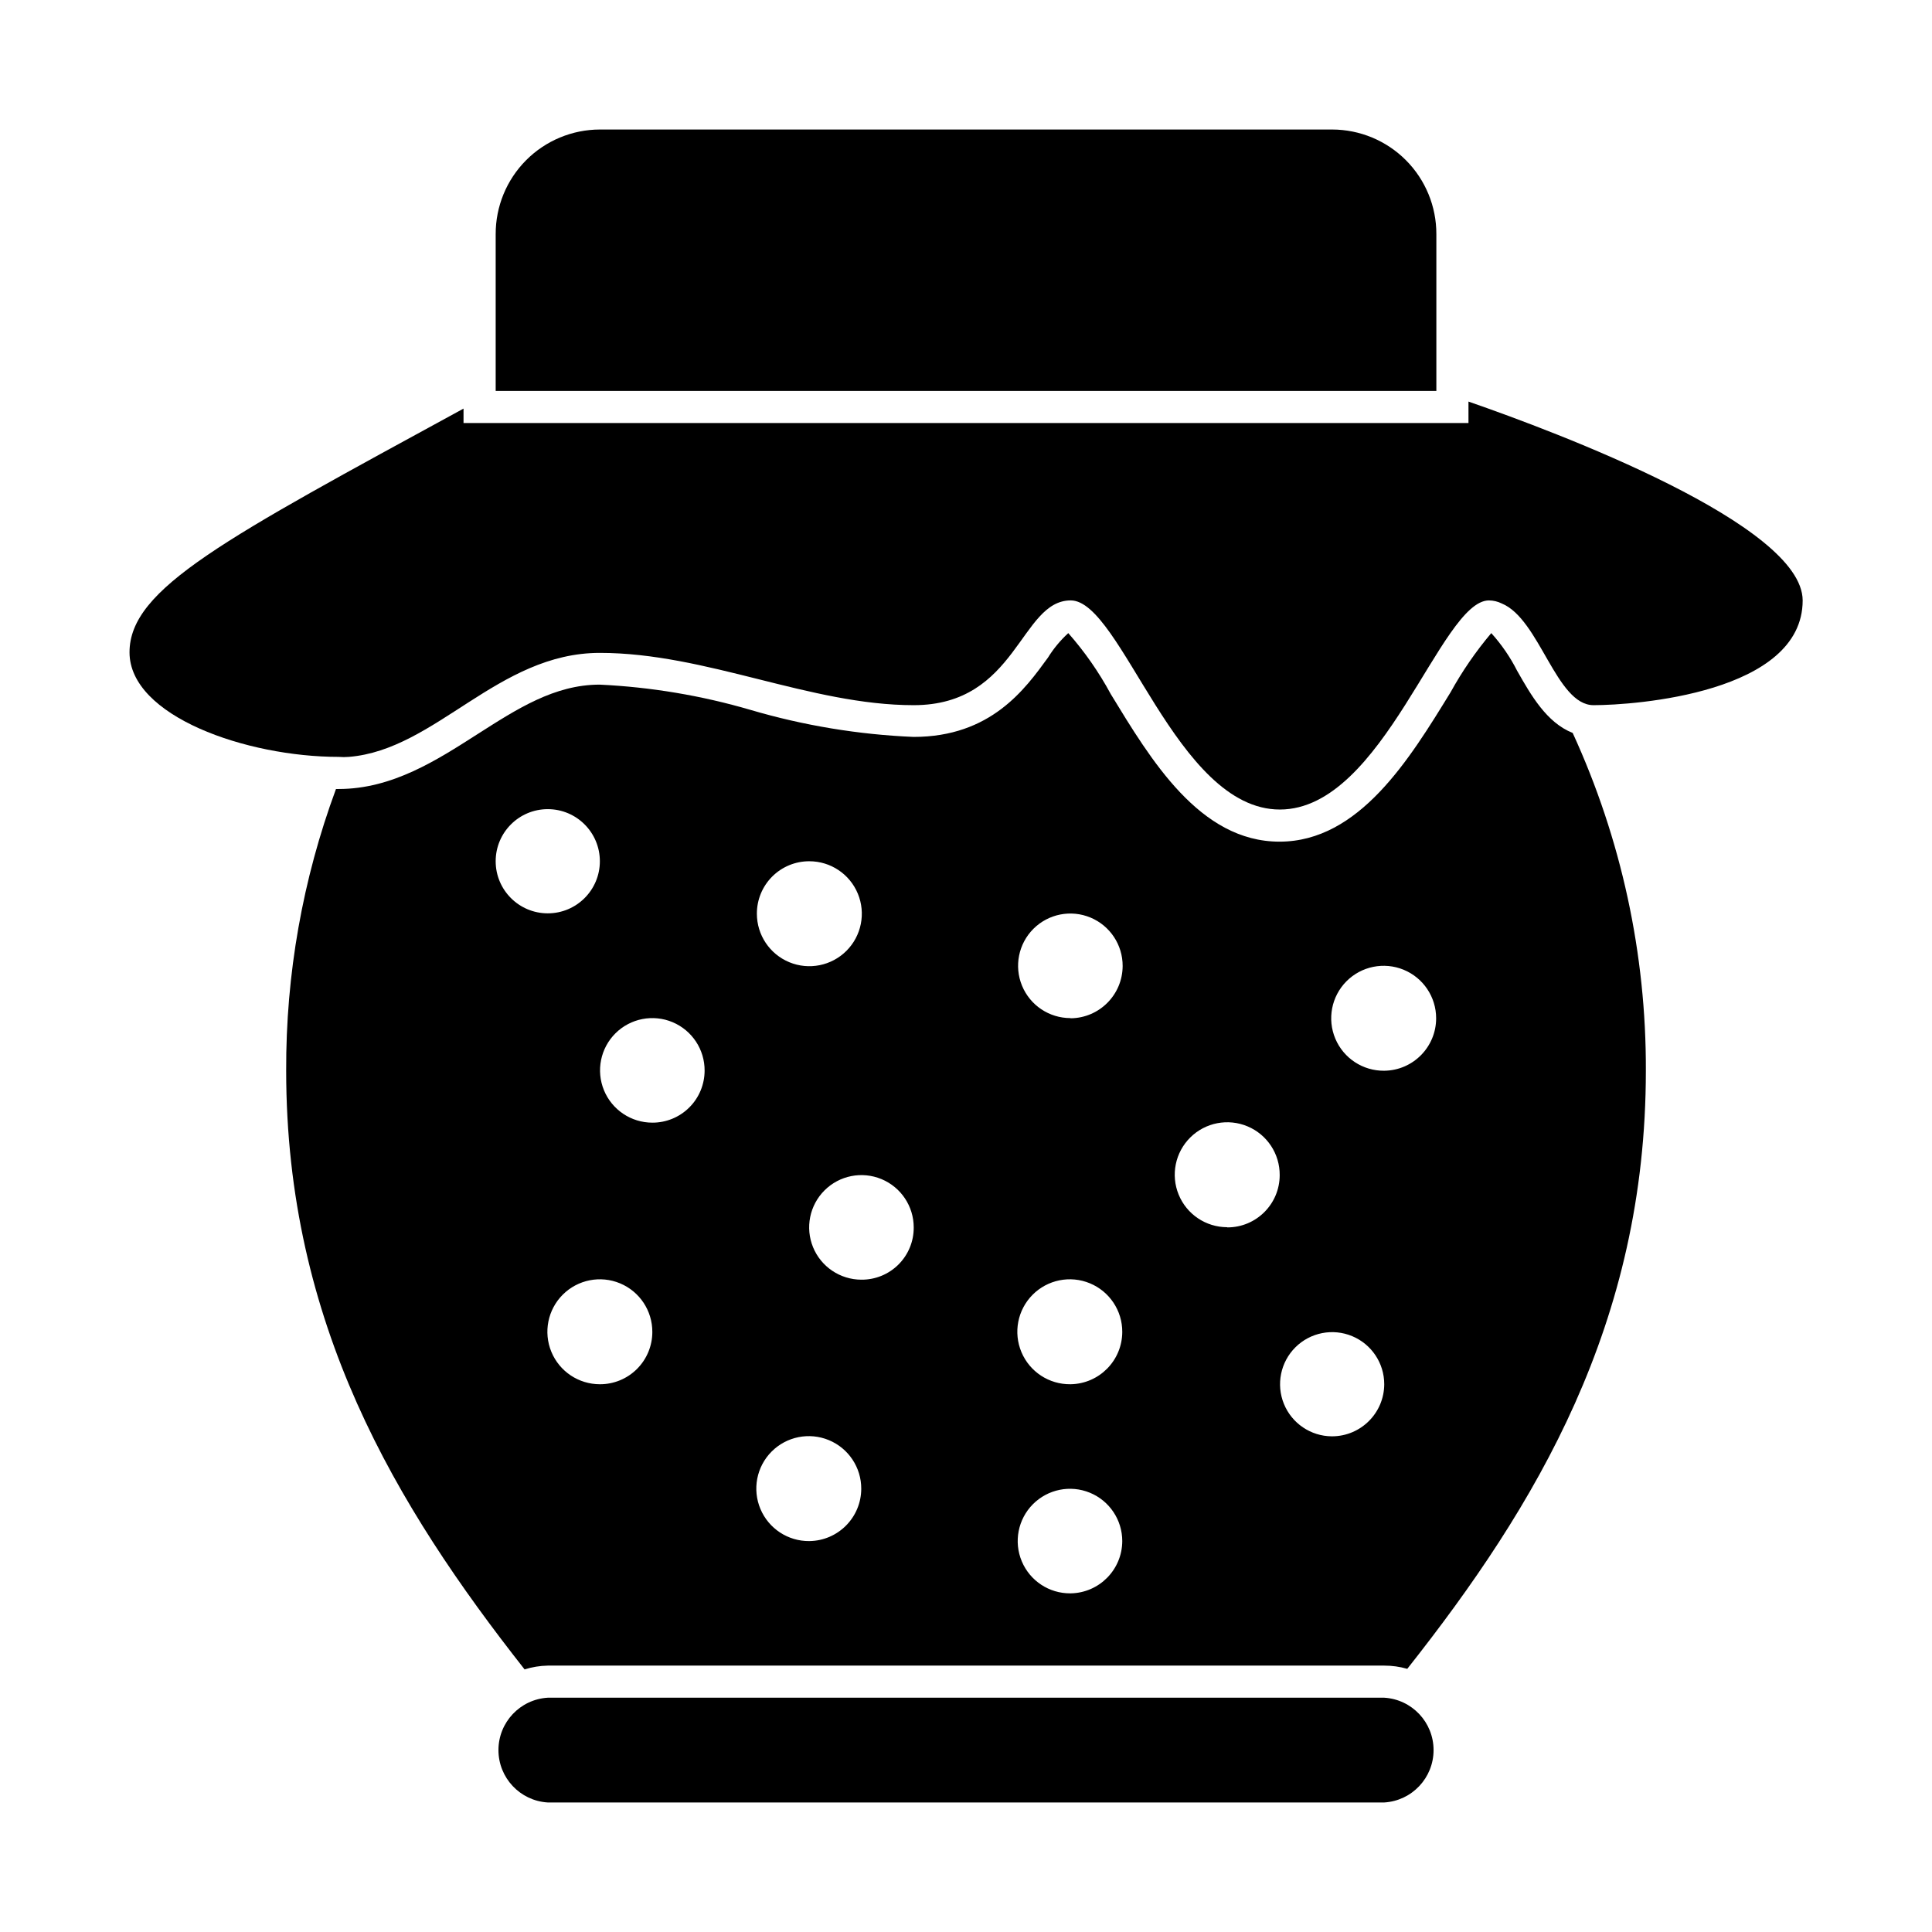
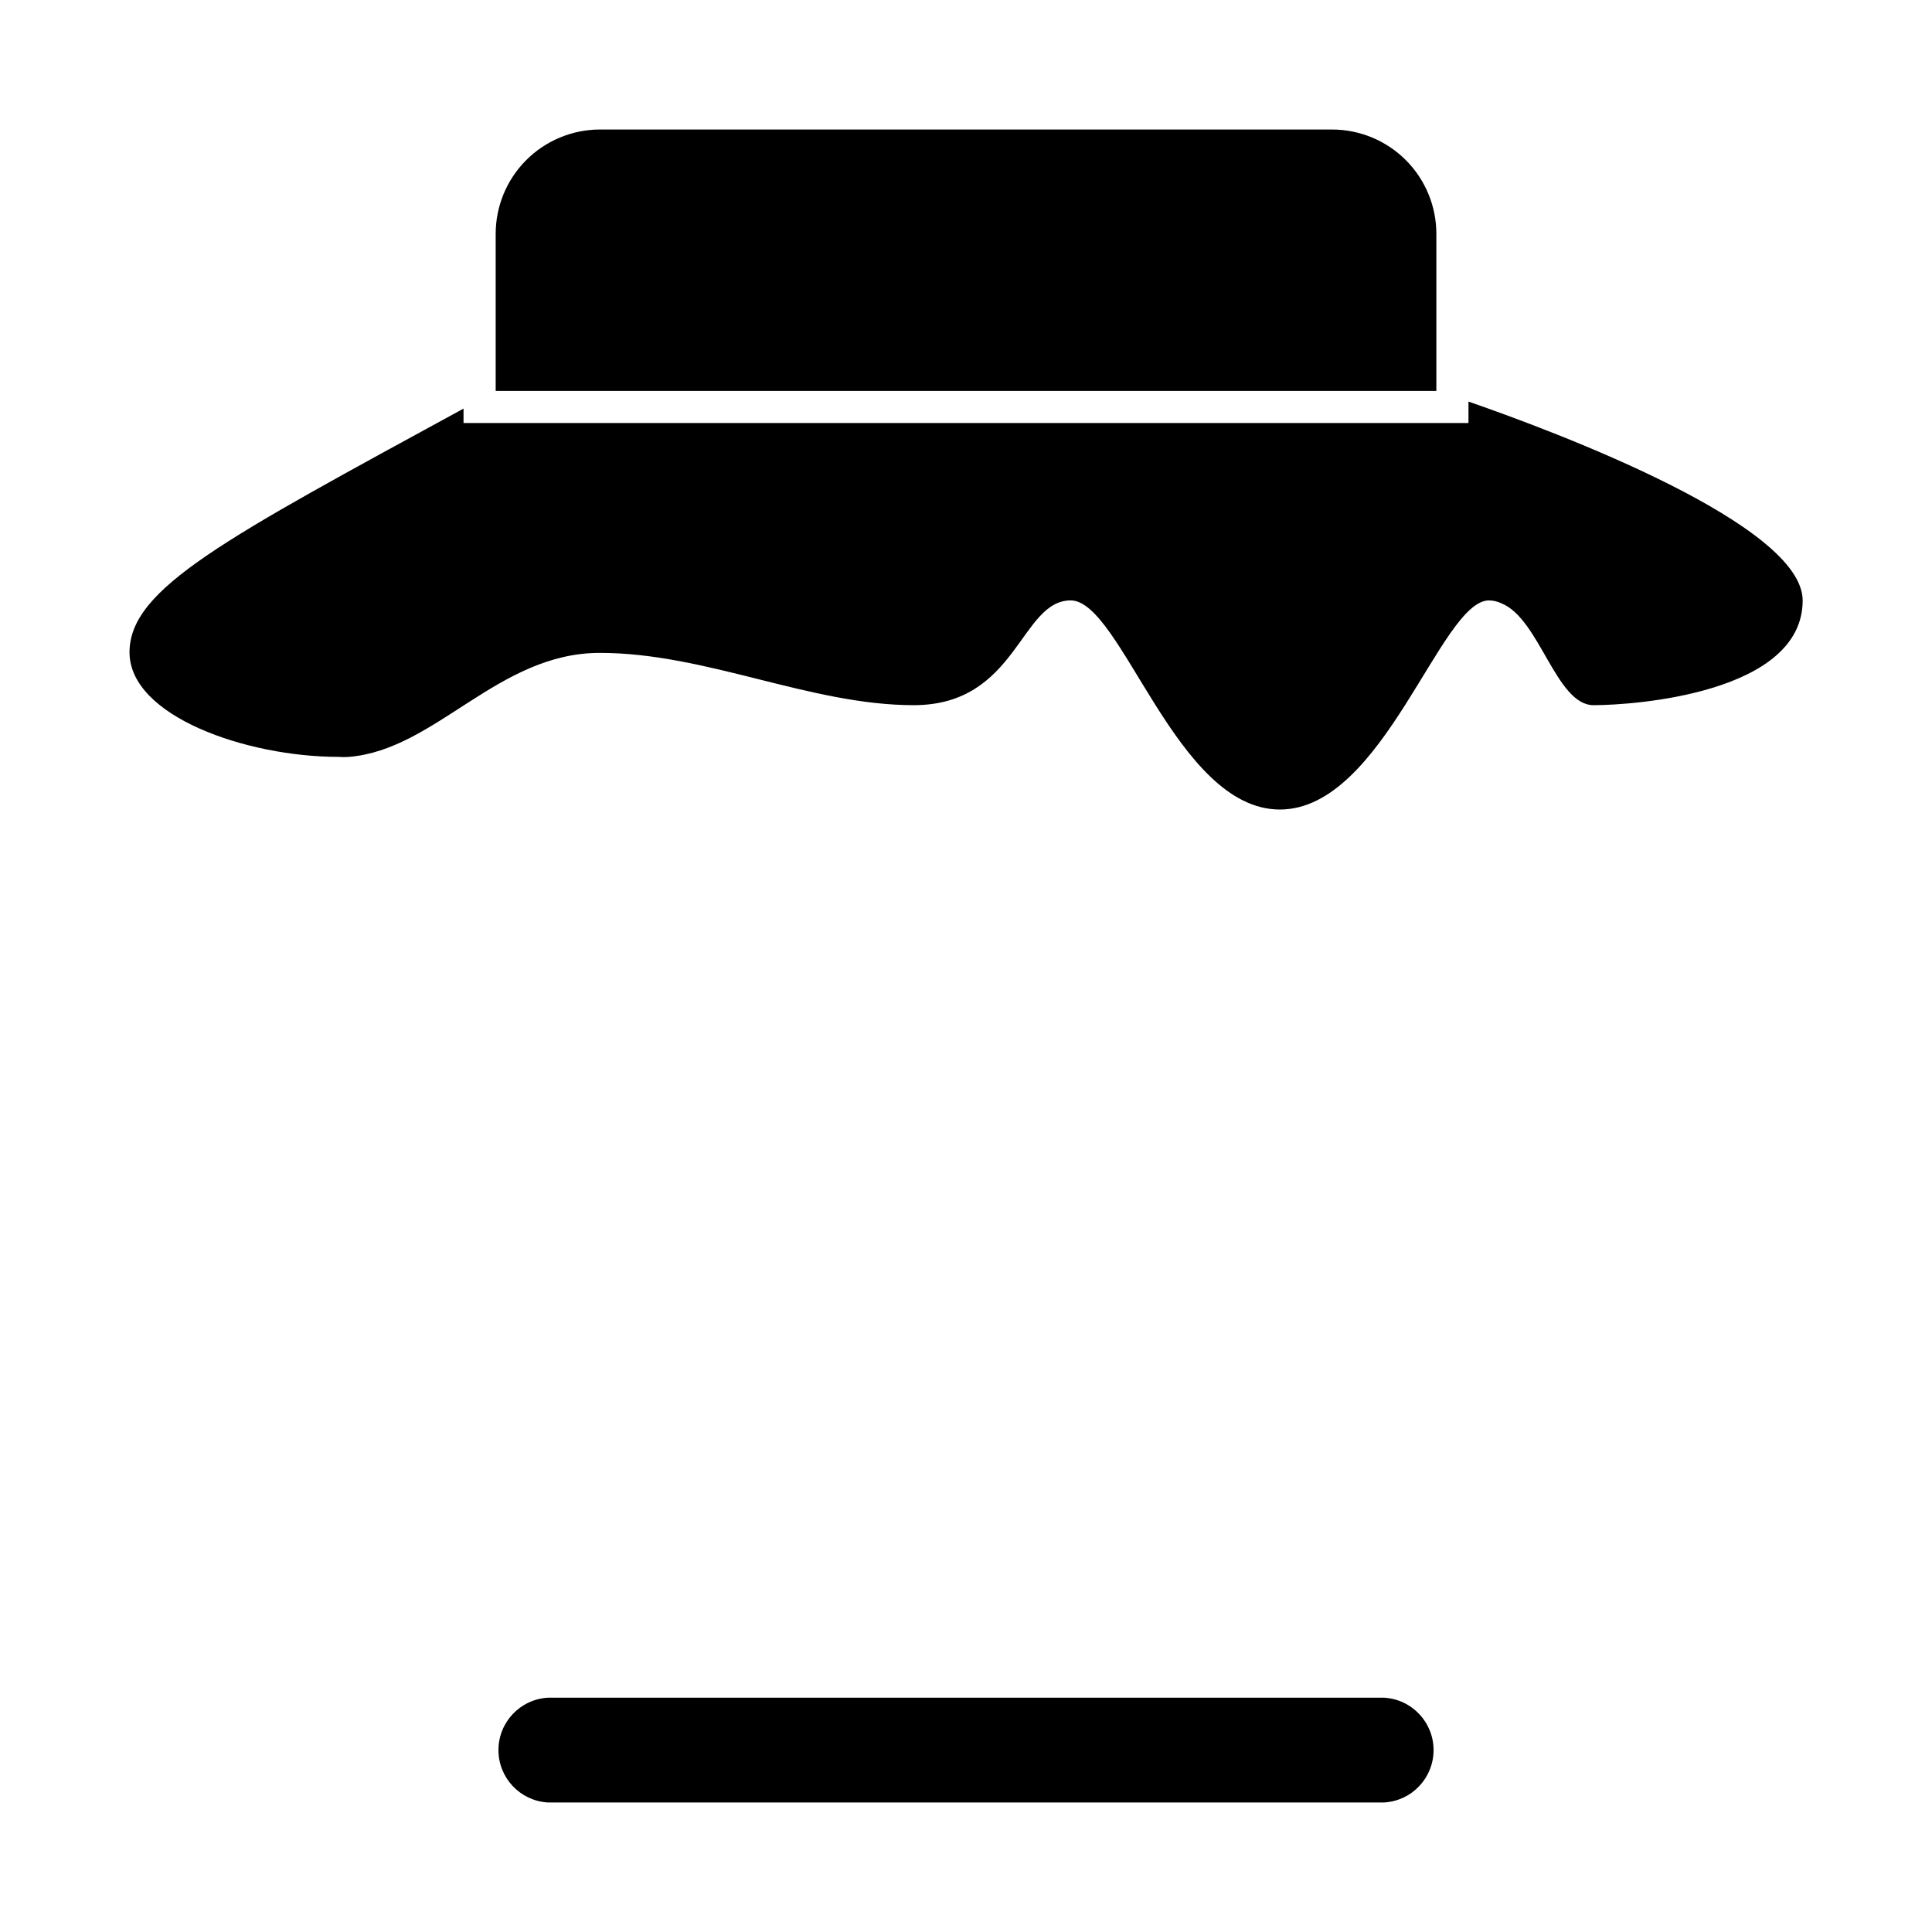
<svg xmlns="http://www.w3.org/2000/svg" fill="#000000" width="800px" height="800px" version="1.1" viewBox="144 144 512 512">
  <g>
    <path d="m289.16 593.91c-7.34 0.441-13.066 6.527-13.066 13.879 0 7.356 5.727 13.438 13.066 13.883h221.68c7.344-0.445 13.07-6.527 13.07-13.883 0-7.352-5.727-13.438-13.07-13.879z" />
-     <path d="m560.77 338.23c-6.902-2.719-11.082-10.078-14.66-16.375l-0.004 0.004c-1.84-3.652-4.16-7.043-6.902-10.078-4.102 4.856-7.711 10.102-10.781 15.668-10.832 17.633-24.184 39.598-45.344 39.598-21.16 0-34.109-21.715-44.738-39.145h0.004c-3.125-5.781-6.894-11.188-11.238-16.121-2.086 1.906-3.902 4.094-5.391 6.5-6.047 8.312-15.113 21.008-35.621 21.008h0.004c-14.629-0.617-29.129-3.019-43.176-7.152-13.023-3.812-26.449-6.062-40.004-6.703-11.992 0-21.914 6.449-32.496 13.199-10.578 6.754-22.418 14.461-36.676 14.461h-0.707c-8.836 23.898-13.305 49.188-13.199 74.664 0 66.957 29.02 115.22 63.18 158.65 1.988-0.625 4.059-0.965 6.144-1.004h221.68c2.062-0.004 4.113 0.285 6.098 0.855 34.207-43.277 63.227-91.543 63.227-158.5 0.117-30.895-6.504-61.449-19.395-89.527zm-285.41 34.008c0-7.625 6.18-13.805 13.805-13.805s13.805 6.18 13.805 13.805-6.18 13.805-13.805 13.805-13.805-6.18-13.805-13.805zm27.609 138.6c-5.629 0-10.703-3.394-12.852-8.594-2.148-5.203-0.949-11.188 3.035-15.16 3.988-3.973 9.977-5.152 15.172-2.984 5.195 2.168 8.57 7.254 8.551 12.883 0 3.684-1.469 7.215-4.078 9.816-2.609 2.598-6.144 4.055-9.828 4.039zm13.906-69.324c-5.613 0-10.672-3.387-12.812-8.574-2.137-5.191-0.934-11.156 3.051-15.113 3.984-3.953 9.957-5.113 15.133-2.938 5.172 2.176 8.523 7.258 8.484 12.871-0.016 3.66-1.48 7.168-4.082 9.746-2.598 2.582-6.113 4.023-9.773 4.008zm41.613-69.273c5.625 0 10.695 3.387 12.848 8.586 2.152 5.195 0.961 11.176-3.016 15.152-3.977 3.977-9.957 5.168-15.152 3.016-5.195-2.152-8.586-7.223-8.586-12.848-0.012-3.691 1.449-7.238 4.059-9.848s6.156-4.07 9.848-4.059zm0 180.16c-5.641 0.059-10.762-3.293-12.957-8.492-2.199-5.195-1.039-11.207 2.938-15.211 3.977-4.004 9.977-5.207 15.188-3.051 5.215 2.16 8.605 7.254 8.586 12.898-0.027 7.602-6.152 13.77-13.754 13.855zm13.754-69.273c-5.598-0.023-10.637-3.41-12.766-8.59-2.125-5.18-0.93-11.129 3.039-15.082 3.965-3.953 9.918-5.129 15.09-2.981 5.172 2.148 8.543 7.195 8.543 12.797 0.027 3.691-1.43 7.238-4.047 9.844-2.613 2.606-6.168 4.051-9.859 4.012zm55.418 83.129v-0.004c-5.609 0.043-10.695-3.309-12.871-8.48-2.176-5.176-1.016-11.148 2.938-15.133 3.957-3.984 9.922-5.188 15.113-3.051 5.188 2.141 8.574 7.199 8.574 12.812-0.023 7.562-6.09 13.715-13.652 13.852zm0-55.418v-0.004c-5.641 0.062-10.762-3.293-12.957-8.488-2.199-5.199-1.035-11.207 2.938-15.211 3.977-4.004 9.977-5.211 15.191-3.051 5.211 2.16 8.605 7.254 8.582 12.895-0.023 7.562-6.09 13.719-13.652 13.855zm0-97.035c-5.606 0-10.66-3.383-12.805-8.566-2.141-5.184-0.945-11.145 3.027-15.105 3.973-3.957 9.941-5.129 15.117-2.969 5.176 2.16 8.535 7.227 8.516 12.836-0.027 7.602-6.152 13.77-13.754 13.852zm41.516 55.418c-5.629-0.02-10.691-3.434-12.82-8.645-2.129-5.207-0.91-11.188 3.094-15.148 4-3.957 9.992-5.113 15.18-2.926s8.543 7.285 8.504 12.914c0 7.652-6.203 13.855-13.855 13.855zm27.762 55.418h-0.004c-5.57-0.039-10.574-3.43-12.68-8.59-2.106-5.164-0.898-11.082 3.055-15.012 3.957-3.926 9.887-5.09 15.035-2.945 5.144 2.141 8.496 7.168 8.496 12.742-0.027 7.613-6.191 13.777-13.805 13.805zm13.902-96.883c-5.637 0.062-10.754-3.285-12.953-8.477-2.199-5.191-1.047-11.199 2.918-15.207 3.965-4.008 9.957-5.223 15.172-3.082 5.215 2.144 8.617 7.223 8.617 12.859 0 7.621-6.133 13.824-13.754 13.906z" />
-     <path d="m533.16 250.42v5.691h-266.32v-3.828c-63.328 34.562-88.516 47.66-88.516 64.59 0 16.926 30.98 27.707 55.418 27.707 0.906 0.078 1.816 0.078 2.719 0 23.023-1.863 39.449-27.559 66.504-27.559 28.215 0 55.672 13.855 83.18 13.855 27.508 0 28.164-27.762 41.613-27.762 13.453 0 27.91 55.418 55.418 55.418 27.508 0 42.57-55.418 55.418-55.418l0.004 0.004c1.172 0.008 2.324 0.285 3.375 0.805 10.078 4.133 14.41 26.953 24.336 26.953 10.984 0 55.418-3.223 55.418-27.762-0.051-20.098-64.891-44.484-88.57-52.695z" />
+     <path d="m533.16 250.42v5.691h-266.32v-3.828c-63.328 34.562-88.516 47.66-88.516 64.59 0 16.926 30.98 27.707 55.418 27.707 0.906 0.078 1.816 0.078 2.719 0 23.023-1.863 39.449-27.559 66.504-27.559 28.215 0 55.672 13.855 83.18 13.855 27.508 0 28.164-27.762 41.613-27.762 13.453 0 27.91 55.418 55.418 55.418 27.508 0 42.57-55.418 55.418-55.418l0.004 0.004c1.172 0.008 2.324 0.285 3.375 0.805 10.078 4.133 14.41 26.953 24.336 26.953 10.984 0 55.418-3.223 55.418-27.762-0.051-20.098-64.891-44.484-88.57-52.695" />
    <path d="m275.36 206.08v41.516h249.29v-41.516c0.027-7.344-2.867-14.398-8.047-19.605-5.18-5.207-12.219-8.141-19.562-8.152h-194.07c-7.344 0.012-14.383 2.945-19.562 8.152-5.176 5.207-8.074 12.262-8.047 19.605z" />
  </g>
</svg>